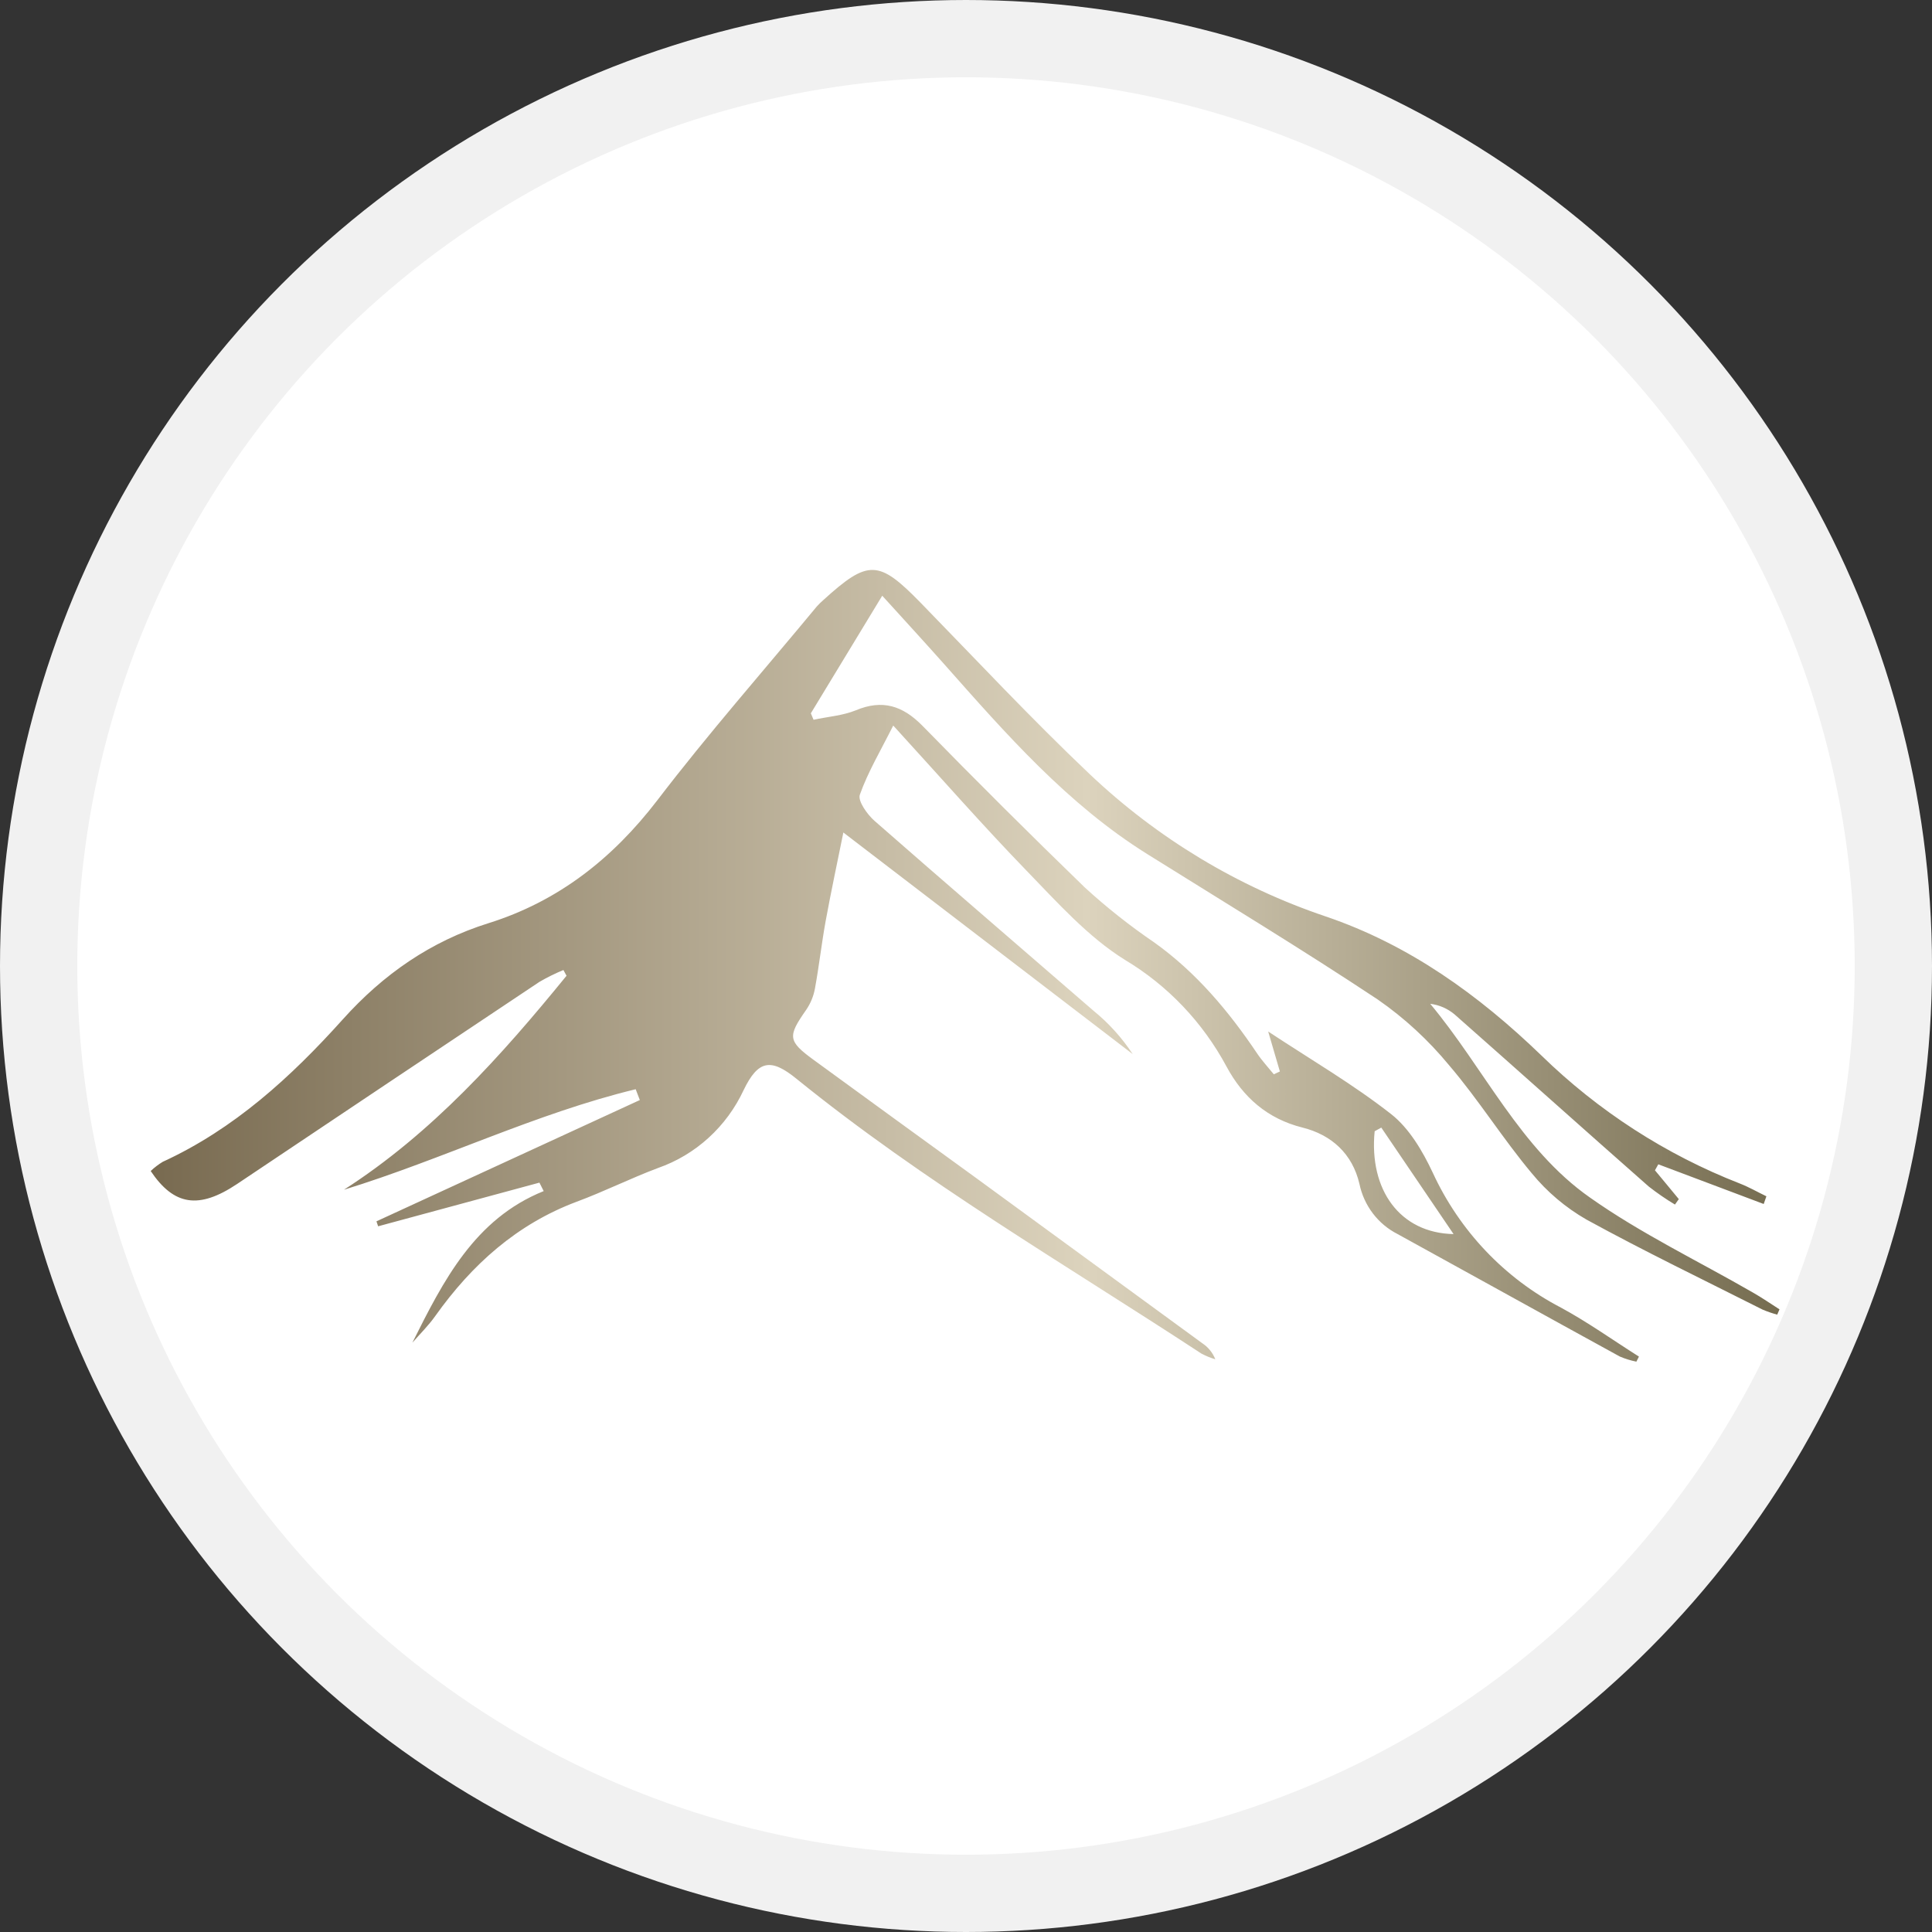
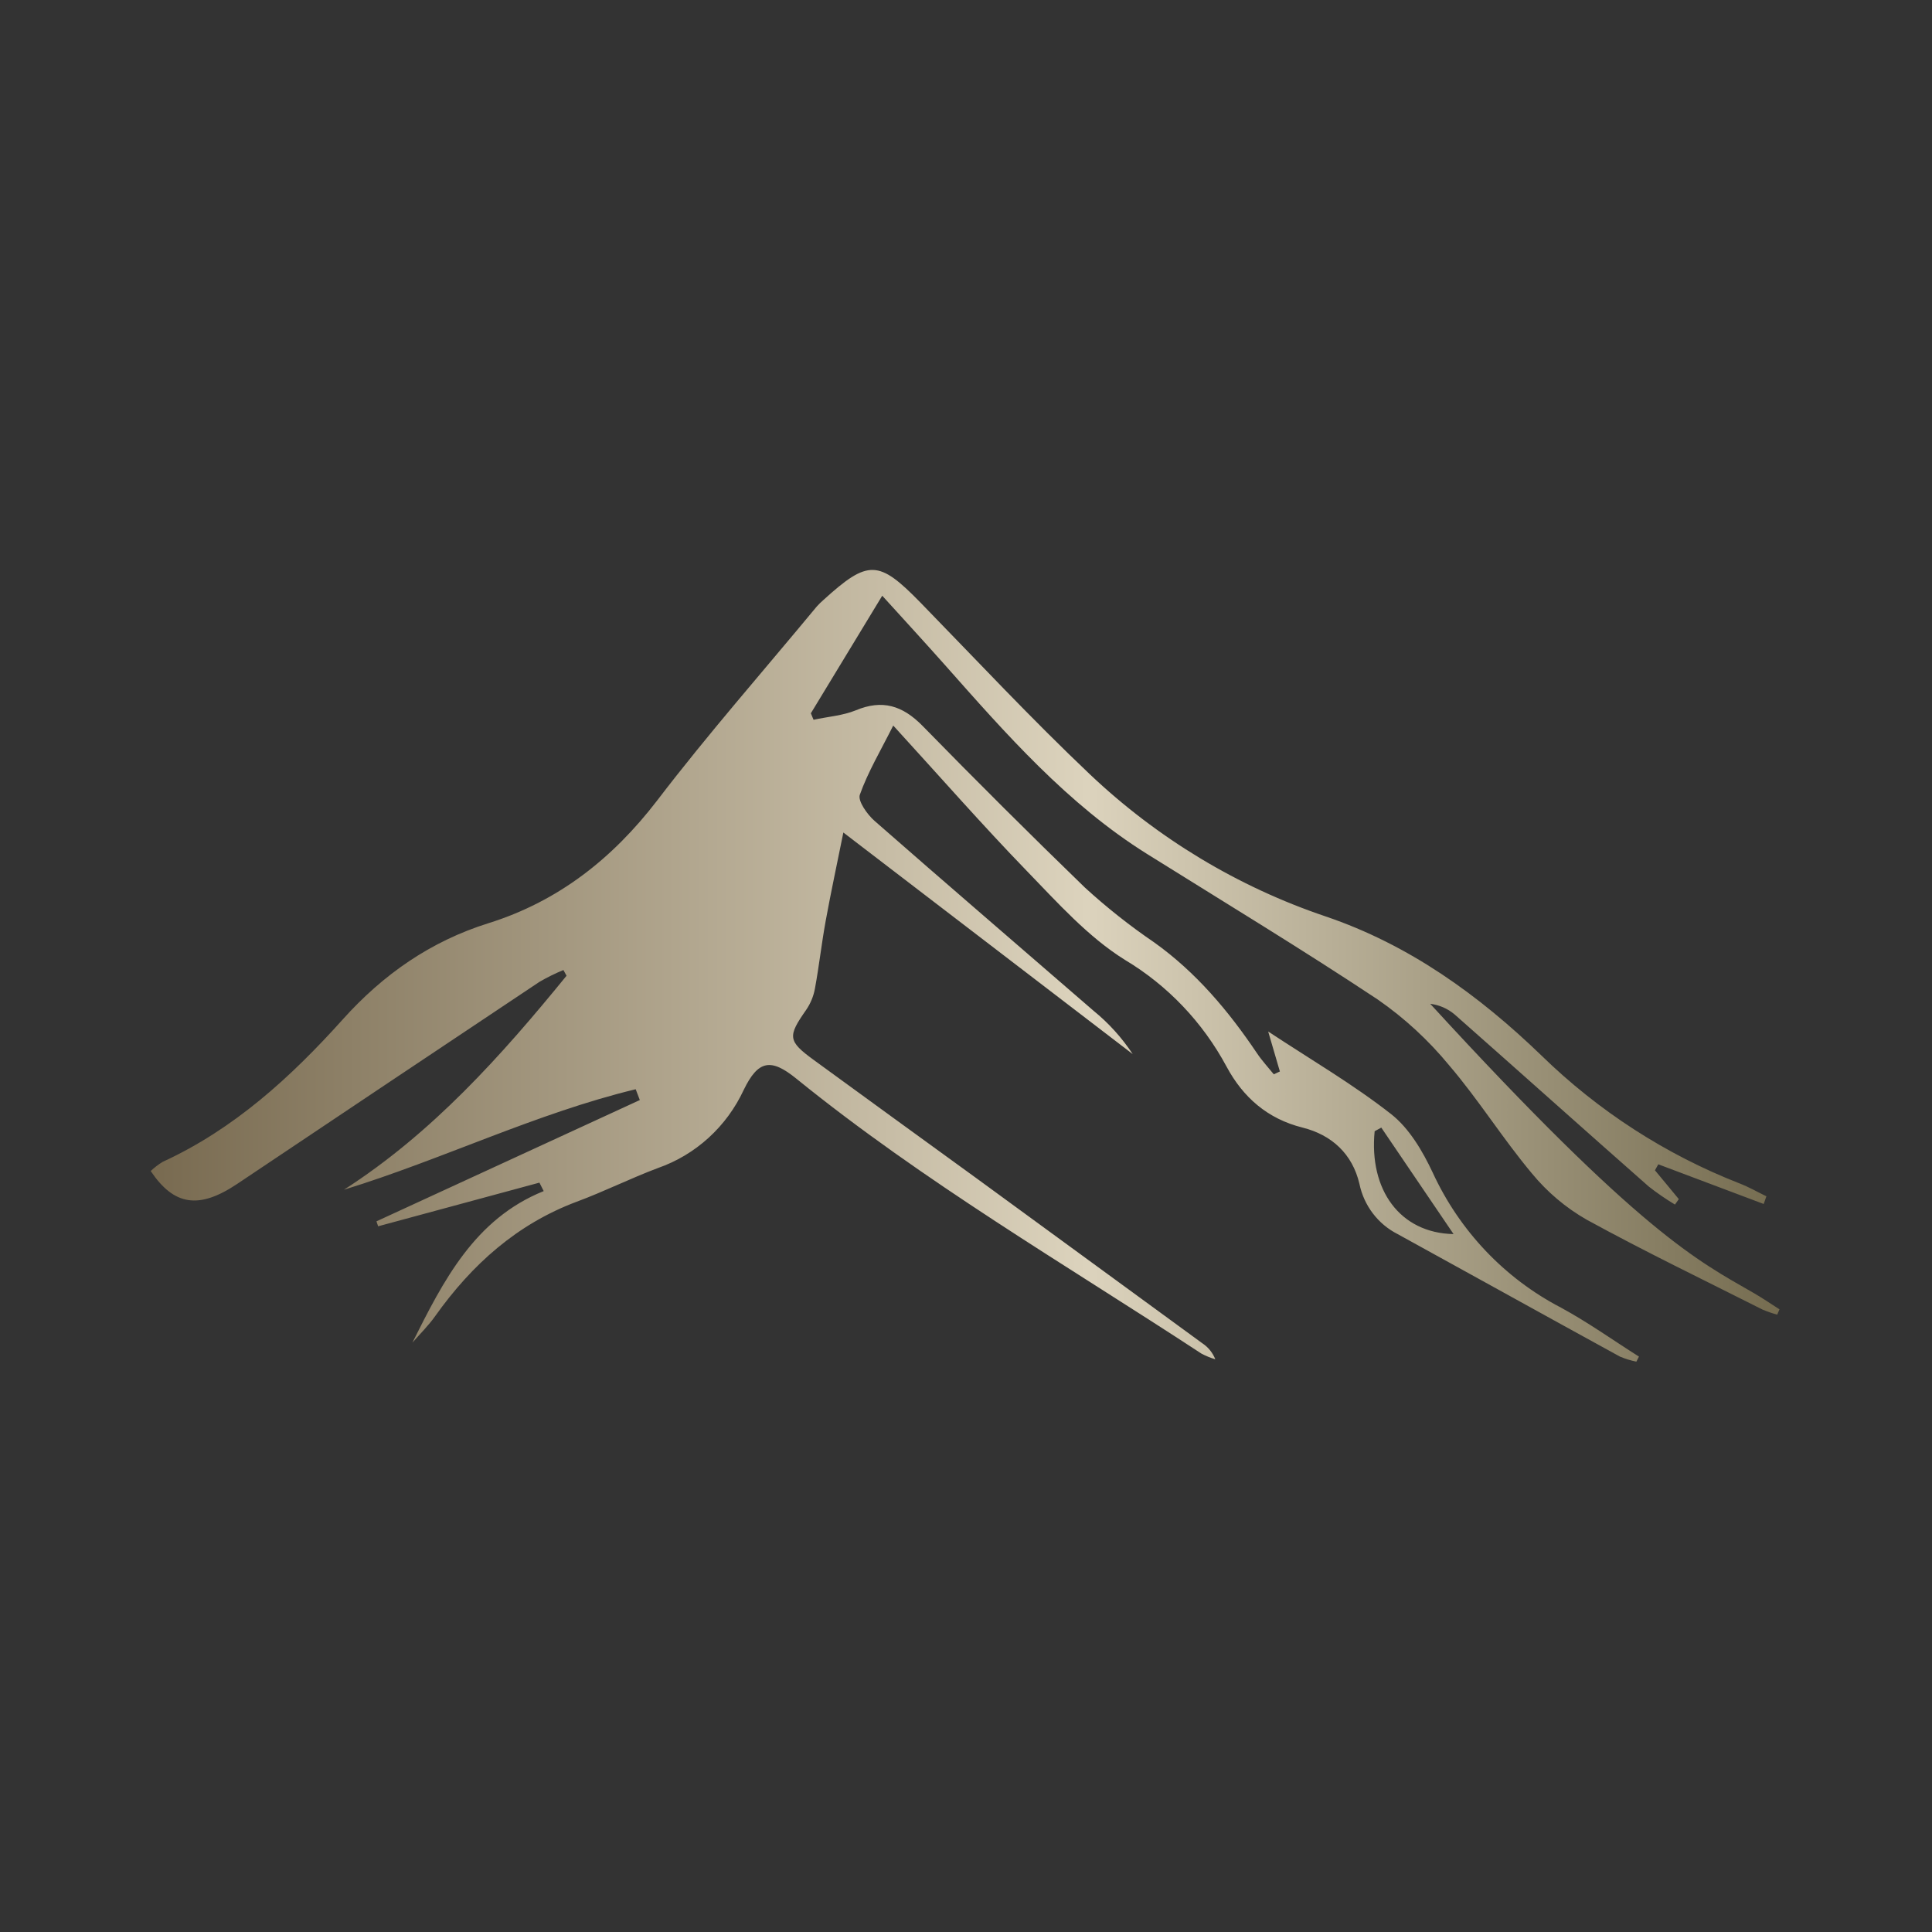
<svg xmlns="http://www.w3.org/2000/svg" width="1000" height="1000" viewBox="0 0 1000 1000" fill="none">
  <rect x="0" y="0" width="1000" height="1000" fill="#333333" stroke="none" />
-   <circle cx="500" cy="500" r="480" fill="white" stroke="#F1F1F1" stroke-width="40" />
-   <path d="M213.45 694.956C229.5 662.897 245.642 630.912 281.417 616.508L279.204 612.131L195.721 634.726L194.85 632.158L331.171 569.385C330.454 567.527 329.725 565.669 329.033 563.785C277.279 576.306 229.067 600.099 178.042 615.799C223.688 586.454 259.333 546.667 293.237 505.047L291.625 502.088C287.362 503.833 283.217 505.877 279.229 508.201C227 543.024 174.812 577.911 122.658 612.865C102.988 625.996 90.062 624.089 78 606.115C79.9 604.317 81.971 602.727 84.2 601.371C121.1 584.425 150.508 557.598 177.417 527.642C198.383 504.289 222.938 487.195 252.942 477.805C288.842 466.557 317.017 444.499 340.229 414.225C366.488 379.867 395.1 347.343 422.725 313.964C423.808 312.757 424.967 311.622 426.179 310.565C449.412 289.461 454.8 289.73 476.446 311.909C505.483 341.695 533.904 372.14 564.063 400.726C599.079 433.901 640.713 459.007 686.125 474.333C729.367 489.005 765.408 515.024 797.792 546.277C827.333 575.096 862.217 597.627 900.421 612.546C905.229 614.405 909.671 616.973 914.283 619.198L912.892 623.184L858.333 602.643L856.6 605.749C860.712 610.64 864.821 615.701 868.95 620.665L866.954 623.478C862.258 620.653 857.733 617.542 853.408 614.161C819.771 584.547 786.5 554.713 752.937 525.099C749.333 522.048 744.938 520.128 740.279 519.572C768.242 553.075 786.888 594.573 822.942 619.834C849.375 638.517 879.017 652.7 907.2 668.962C912 671.676 916.45 674.782 921.063 677.716L919.879 680.455C917.313 679.761 914.792 678.895 912.342 677.863C881.854 662.482 851.079 647.663 821.162 631.254C810.392 625.08 800.8 616.969 792.867 607.313C777.825 589.364 765.308 569.214 750.1 551.436C739.379 538.405 726.95 526.943 713.154 517.372C673.946 491.353 633.654 466.973 593.754 442.029C552.55 416.279 520.842 380.038 488.913 343.993C478.75 332.548 468.396 321.3 456.646 308.339L419.696 369.205C420.154 370.33 420.638 371.43 421.092 372.556C428.3 370.966 436.154 370.428 442.95 367.665C456.721 361.893 467.196 365.219 477.479 375.685C505.15 404.003 533.179 431.913 561.558 459.416C572.854 469.745 584.854 479.241 597.475 487.831C619.096 503.286 635.917 523.29 650.692 545.274C653.263 549.088 656.429 552.488 659.317 556.058L662.463 554.591L656.408 533.903C678.654 548.575 700.417 561.267 720.096 576.697C729.417 584.033 736.358 595.82 741.575 606.947C755.454 637.069 778.779 661.638 807.883 676.787C821.838 684.343 834.858 693.661 848.313 702.171L846.987 704.787C844.062 704.208 841.196 703.32 838.438 702.147C800.004 681.091 761.775 659.84 723.413 638.761C718.404 636.227 714.025 632.572 710.6 628.071C707.171 623.569 704.792 618.337 703.638 612.766C700.013 597.214 689.225 587.383 674.138 583.618C656.075 579.094 643.408 567.992 634.838 552.023C622.533 529.125 604.371 510.051 582.267 496.831C563.196 484.97 547.388 467.217 531.433 450.759C508.467 427.039 486.654 402.145 462.338 375.539C455.858 388.475 449.271 399.48 445.046 411.364C443.917 414.567 448.862 421.537 452.638 424.863C490.229 457.826 528.192 490.375 565.979 523.143C573.833 529.528 580.679 537.098 586.283 545.592L436.521 430.903C433.321 446.797 430.1 461.69 427.362 476.705C425.25 488.296 423.954 500.058 421.812 511.674C421.088 515.637 419.538 519.396 417.275 522.702C407.663 536.446 407.663 538.793 421.283 548.697C449.25 569.141 477.308 589.438 505.371 609.832C544.35 638.264 583.333 666.745 622.317 695.273C625.346 697.262 627.696 700.159 629.042 703.566C626.55 702.825 624.138 701.831 621.833 700.606C551.204 654.314 478.125 611.764 412.175 558.307C399.013 547.621 392.429 548.697 384.937 564.152C380.567 573.553 374.396 581.97 366.779 588.908C359.171 595.846 350.275 601.164 340.608 604.55C326.362 609.881 312.65 616.777 298.425 622.035C267.6 633.601 244.275 654.485 225.292 681.164C221.833 686.08 217.438 690.384 213.45 694.956ZM714.954 583.643L711.517 585.525C708.517 615.823 724.592 638.223 752.362 638.761L714.954 583.643Z" fill="url(#paint0_linear_3_64)" />
+   <path d="M213.45 694.956C229.5 662.897 245.642 630.912 281.417 616.508L279.204 612.131L195.721 634.726L194.85 632.158L331.171 569.385C330.454 567.527 329.725 565.669 329.033 563.785C277.279 576.306 229.067 600.099 178.042 615.799C223.688 586.454 259.333 546.667 293.237 505.047L291.625 502.088C287.362 503.833 283.217 505.877 279.229 508.201C227 543.024 174.812 577.911 122.658 612.865C102.988 625.996 90.062 624.089 78 606.115C79.9 604.317 81.971 602.727 84.2 601.371C121.1 584.425 150.508 557.598 177.417 527.642C198.383 504.289 222.938 487.195 252.942 477.805C288.842 466.557 317.017 444.499 340.229 414.225C366.488 379.867 395.1 347.343 422.725 313.964C423.808 312.757 424.967 311.622 426.179 310.565C449.412 289.461 454.8 289.73 476.446 311.909C505.483 341.695 533.904 372.14 564.063 400.726C599.079 433.901 640.713 459.007 686.125 474.333C729.367 489.005 765.408 515.024 797.792 546.277C827.333 575.096 862.217 597.627 900.421 612.546C905.229 614.405 909.671 616.973 914.283 619.198L912.892 623.184L858.333 602.643L856.6 605.749C860.712 610.64 864.821 615.701 868.95 620.665L866.954 623.478C862.258 620.653 857.733 617.542 853.408 614.161C819.771 584.547 786.5 554.713 752.937 525.099C749.333 522.048 744.938 520.128 740.279 519.572C849.375 638.517 879.017 652.7 907.2 668.962C912 671.676 916.45 674.782 921.063 677.716L919.879 680.455C917.313 679.761 914.792 678.895 912.342 677.863C881.854 662.482 851.079 647.663 821.162 631.254C810.392 625.08 800.8 616.969 792.867 607.313C777.825 589.364 765.308 569.214 750.1 551.436C739.379 538.405 726.95 526.943 713.154 517.372C673.946 491.353 633.654 466.973 593.754 442.029C552.55 416.279 520.842 380.038 488.913 343.993C478.75 332.548 468.396 321.3 456.646 308.339L419.696 369.205C420.154 370.33 420.638 371.43 421.092 372.556C428.3 370.966 436.154 370.428 442.95 367.665C456.721 361.893 467.196 365.219 477.479 375.685C505.15 404.003 533.179 431.913 561.558 459.416C572.854 469.745 584.854 479.241 597.475 487.831C619.096 503.286 635.917 523.29 650.692 545.274C653.263 549.088 656.429 552.488 659.317 556.058L662.463 554.591L656.408 533.903C678.654 548.575 700.417 561.267 720.096 576.697C729.417 584.033 736.358 595.82 741.575 606.947C755.454 637.069 778.779 661.638 807.883 676.787C821.838 684.343 834.858 693.661 848.313 702.171L846.987 704.787C844.062 704.208 841.196 703.32 838.438 702.147C800.004 681.091 761.775 659.84 723.413 638.761C718.404 636.227 714.025 632.572 710.6 628.071C707.171 623.569 704.792 618.337 703.638 612.766C700.013 597.214 689.225 587.383 674.138 583.618C656.075 579.094 643.408 567.992 634.838 552.023C622.533 529.125 604.371 510.051 582.267 496.831C563.196 484.97 547.388 467.217 531.433 450.759C508.467 427.039 486.654 402.145 462.338 375.539C455.858 388.475 449.271 399.48 445.046 411.364C443.917 414.567 448.862 421.537 452.638 424.863C490.229 457.826 528.192 490.375 565.979 523.143C573.833 529.528 580.679 537.098 586.283 545.592L436.521 430.903C433.321 446.797 430.1 461.69 427.362 476.705C425.25 488.296 423.954 500.058 421.812 511.674C421.088 515.637 419.538 519.396 417.275 522.702C407.663 536.446 407.663 538.793 421.283 548.697C449.25 569.141 477.308 589.438 505.371 609.832C544.35 638.264 583.333 666.745 622.317 695.273C625.346 697.262 627.696 700.159 629.042 703.566C626.55 702.825 624.138 701.831 621.833 700.606C551.204 654.314 478.125 611.764 412.175 558.307C399.013 547.621 392.429 548.697 384.937 564.152C380.567 573.553 374.396 581.97 366.779 588.908C359.171 595.846 350.275 601.164 340.608 604.55C326.362 609.881 312.65 616.777 298.425 622.035C267.6 633.601 244.275 654.485 225.292 681.164C221.833 686.08 217.438 690.384 213.45 694.956ZM714.954 583.643L711.517 585.525C708.517 615.823 724.592 638.223 752.362 638.761L714.954 583.643Z" fill="url(#paint0_linear_3_64)" />
  <defs>
    <linearGradient id="paint0_linear_3_64" x1="78" y1="713.12" x2="921.063" y2="713.12" gradientUnits="userSpaceOnUse">
      <stop stop-color="#786A50" />
      <stop offset="0.575" stop-color="#DCD3BD" />
      <stop offset="1" stop-color="#756C50" />
    </linearGradient>
  </defs>
</svg>